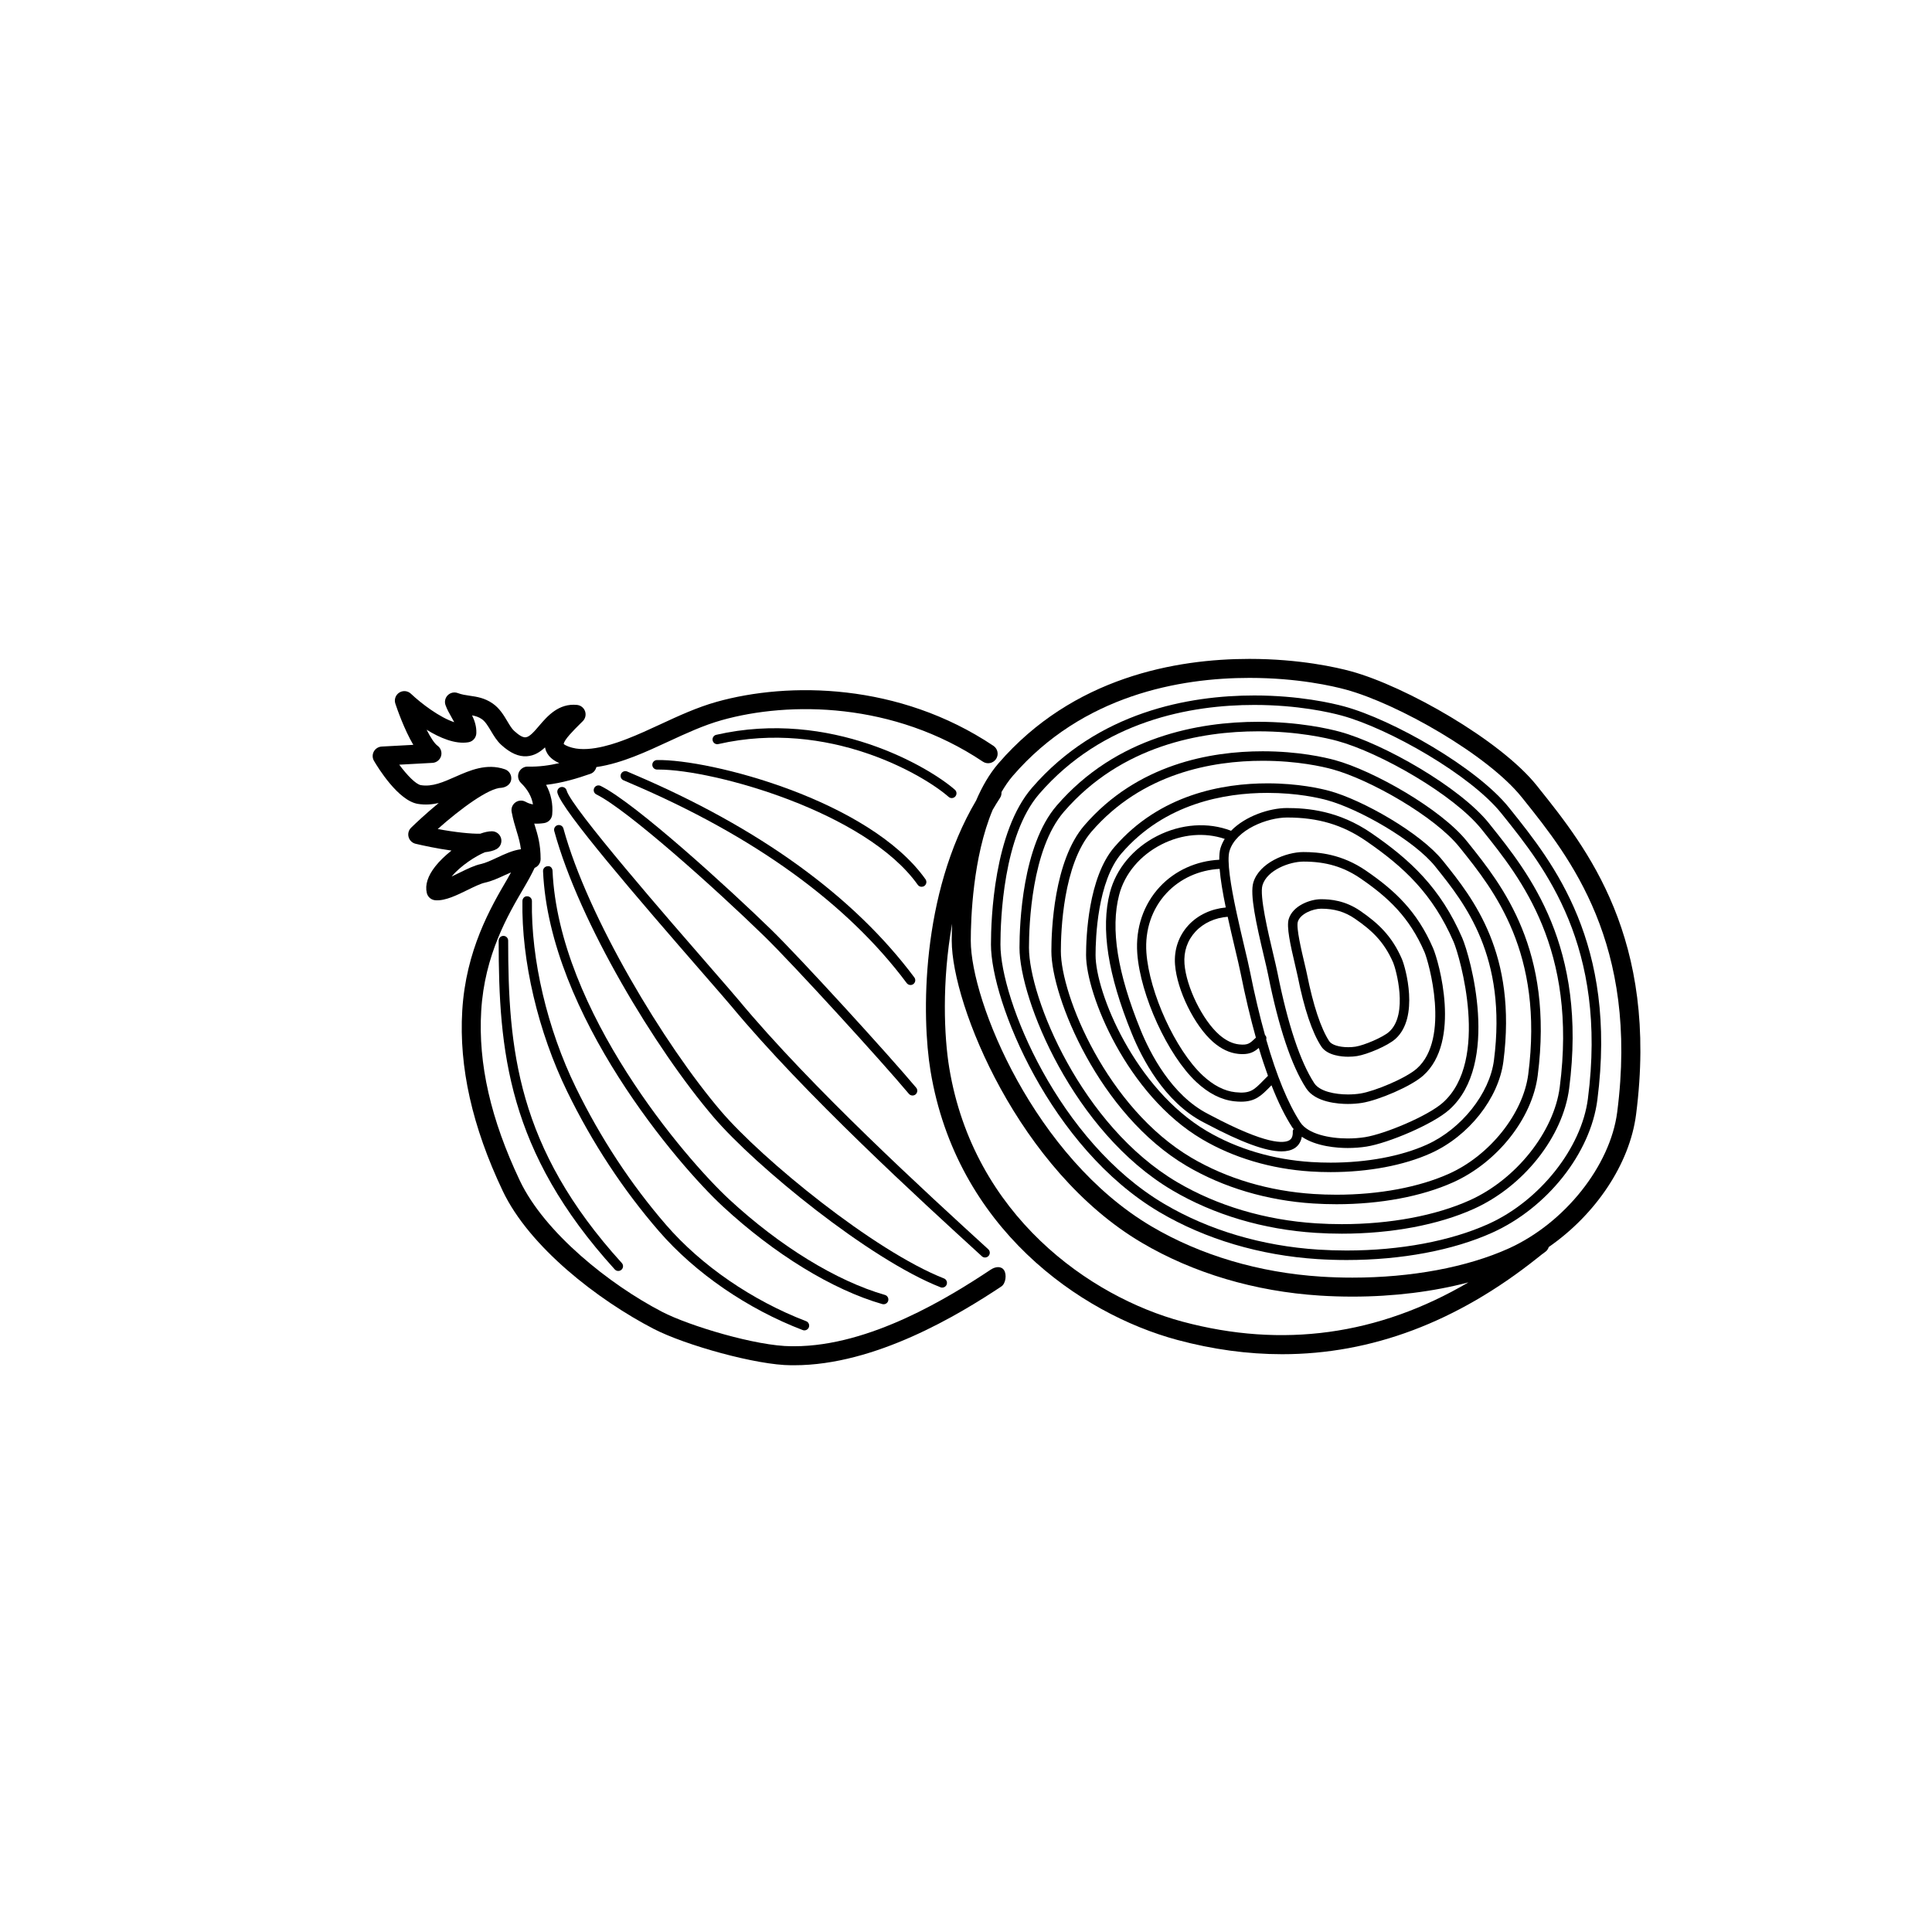
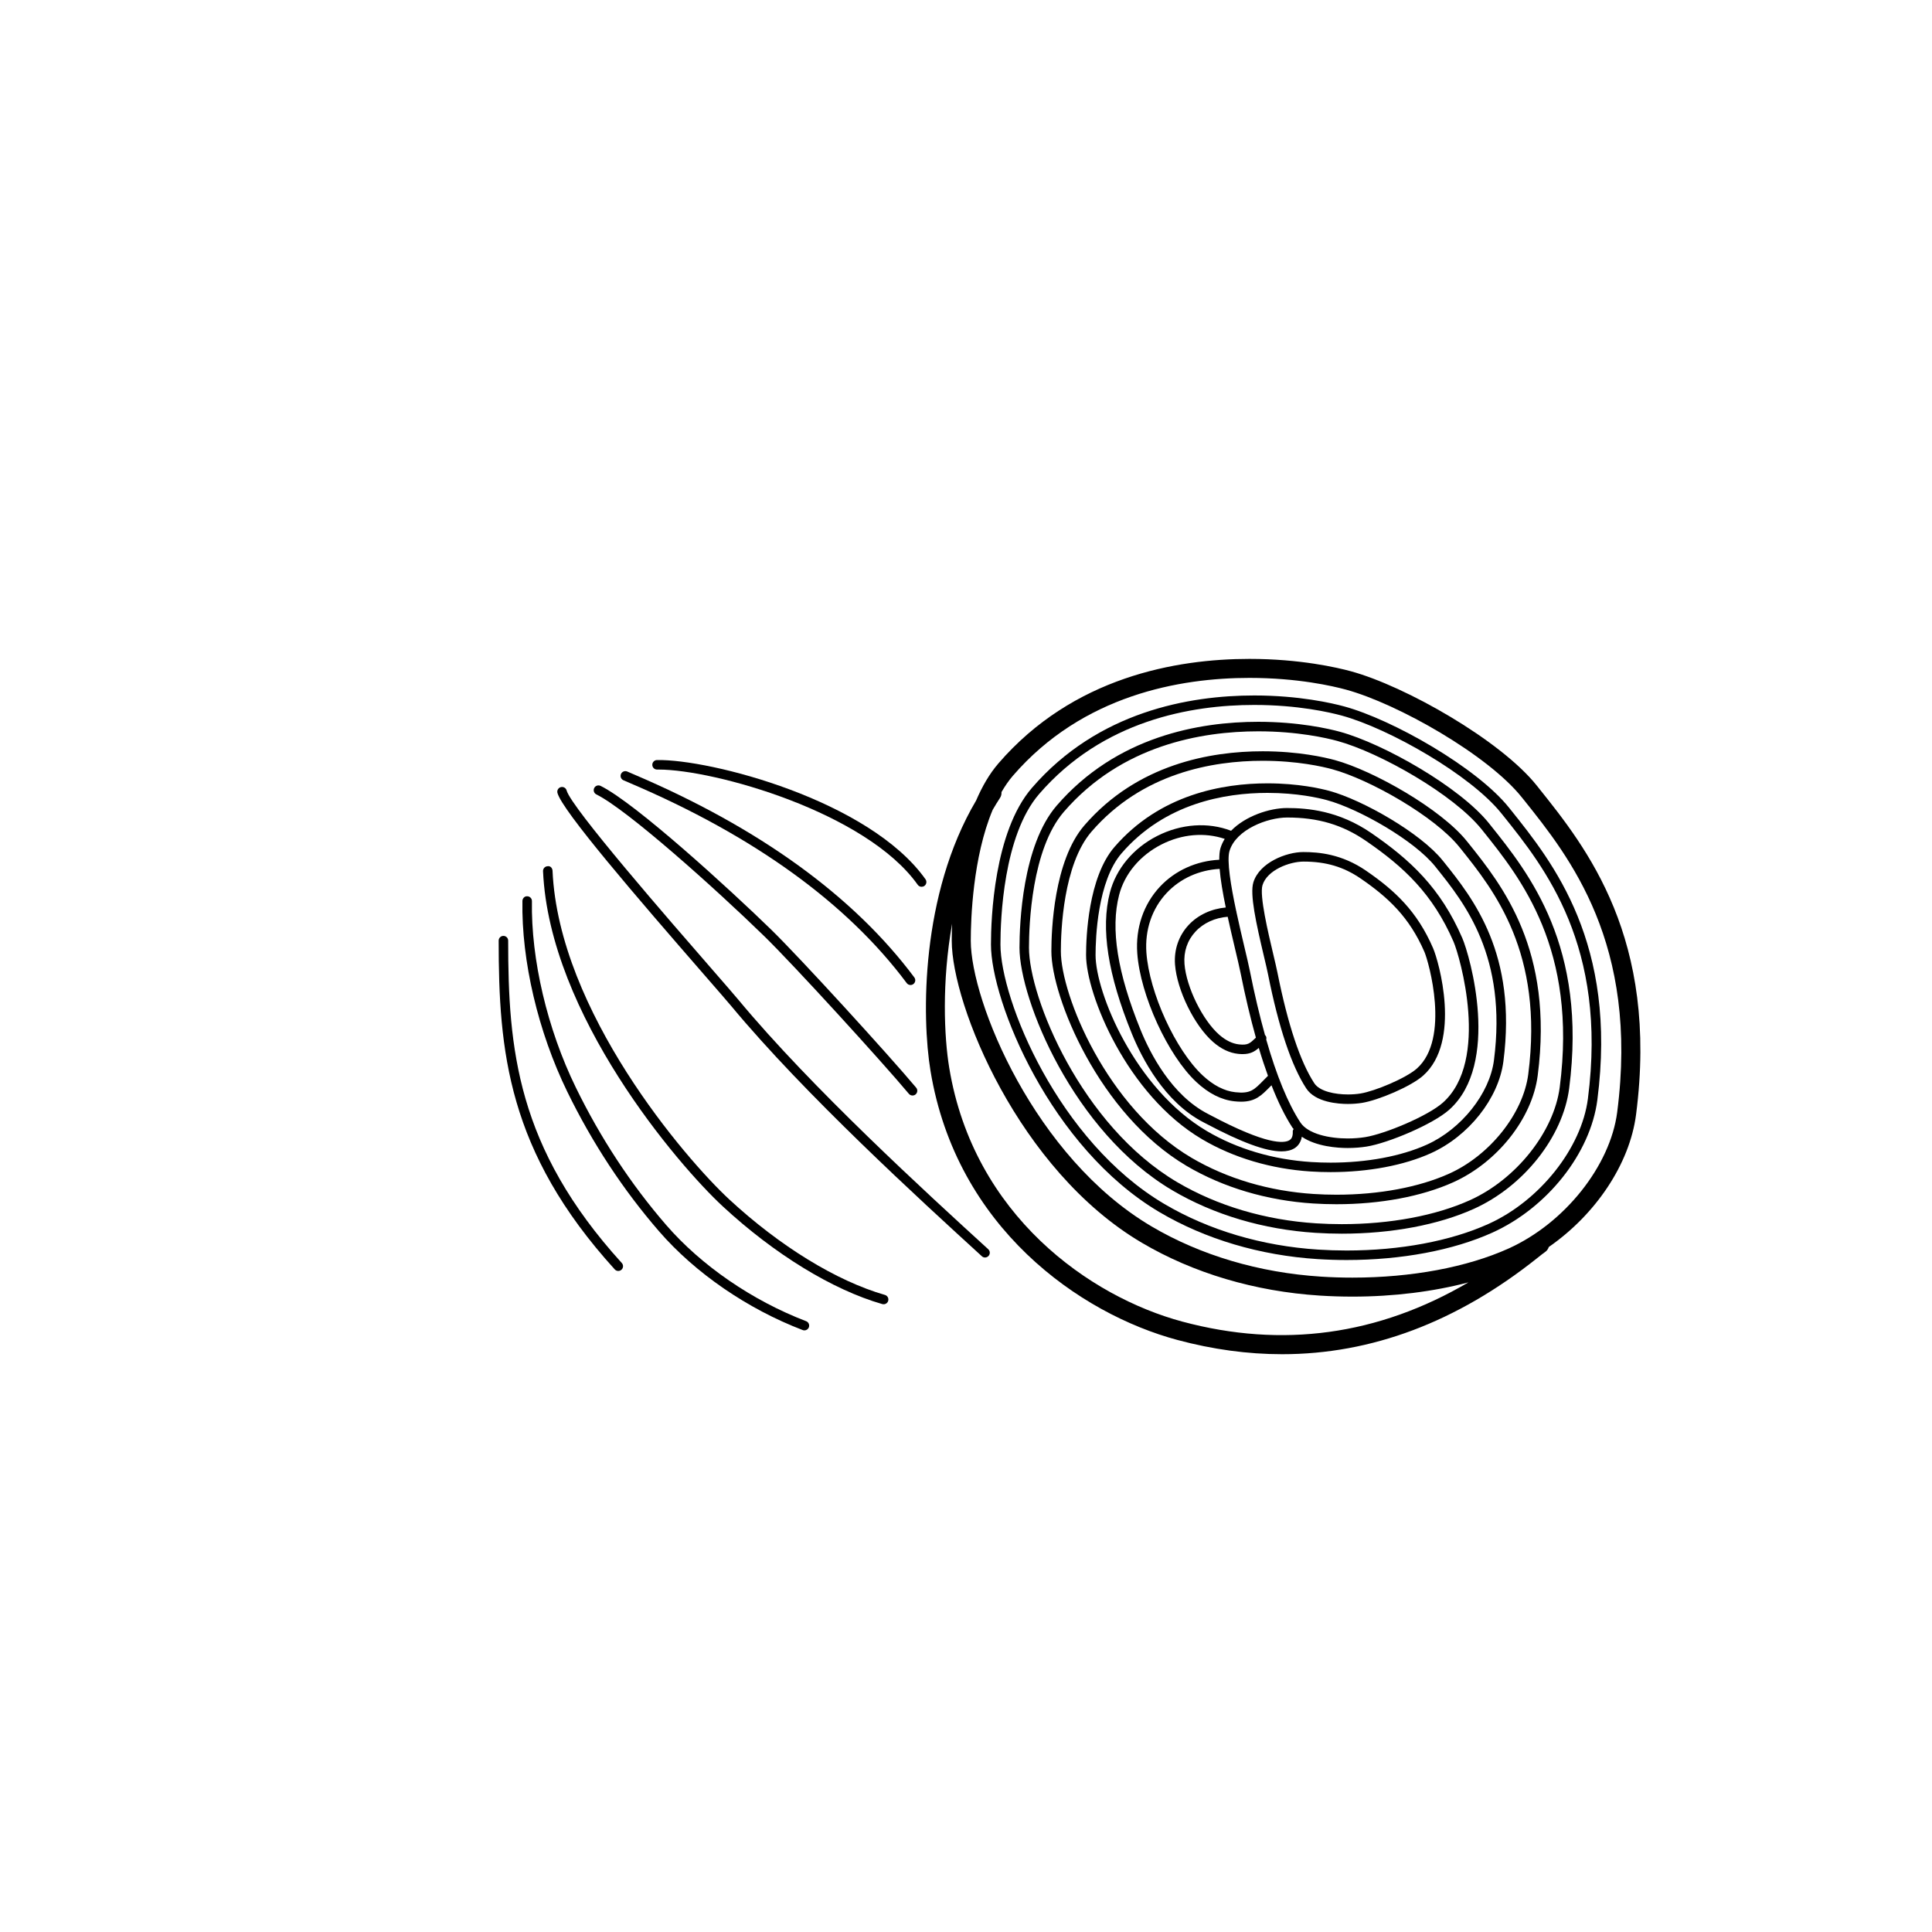
<svg xmlns="http://www.w3.org/2000/svg" fill="#000000" width="800px" height="800px" version="1.1" viewBox="144 144 512 512">
  <g>
-     <path d="m406.58 480.45c-10.852 7.215-31.934 20.316-52.109 20.316h-0.73c-9.238 0-27.18-5.43-34.27-9.113-13.934-7.234-31.16-20.98-37.707-34.77-7.719-16.262-11.07-30.973-10.238-44.977 0.883-14.867 7.109-25.473 11.23-32.492 1.246-2.117 2.188-3.836 2.926-5.422 0.934-0.371 1.586-1.27 1.586-2.332 0-3.906-0.77-6.422-1.523-8.855-0.055-0.18-0.109-0.363-0.168-0.543 0.852 0.051 1.727 0 2.637-0.137 1.145-0.176 2.019-1.109 2.125-2.258 0.25-2.766-0.297-5.43-1.613-7.875 4.312-0.5 8.289-1.715 11.754-2.926 0.832-0.293 1.367-0.988 1.566-1.785 3.633-0.516 7.176-1.703 9.945-2.769 3.082-1.188 6.125-2.594 9.184-4.012 4.559-2.109 9.273-4.297 14.07-5.644 17.977-5.055 45.605-4.828 69.219 10.984 1.152 0.777 2.719 0.465 3.496-0.691 0.777-1.152 0.465-2.719-0.691-3.496-25.035-16.758-54.32-17.004-73.387-11.648-5.184 1.461-10.086 3.727-14.828 5.926-2.953 1.367-5.894 2.731-8.879 3.883-2.363 0.91-9.547 3.68-14.516 2.344-1.785-0.48-2.227-0.973-2.258-0.973-0.023-1.043 2.82-3.863 4.188-5.219l0.867-0.863c0.684-0.691 0.91-1.707 0.586-2.625-0.324-0.918-1.148-1.562-2.109-1.664-4.887-0.5-7.891 2.992-10.07 5.547-1.246 1.461-2.523 2.961-3.551 3.027-0.77 0.098-1.809-0.559-3.059-1.699-0.625-0.57-1.199-1.531-1.805-2.551-0.961-1.617-2.062-3.457-3.91-4.727-2.137-1.473-4.223-1.77-6.066-2.035-1.094-0.16-2.121-0.309-3.125-0.695-0.922-0.352-1.961-0.141-2.664 0.543-0.707 0.684-0.945 1.723-0.613 2.648 0.395 1.098 0.984 2.16 1.598 3.231 0.25 0.441 0.5 0.871 0.715 1.285-3.789-1.211-8.695-4.906-11.492-7.547-0.832-0.789-2.106-0.918-3.082-0.293-0.973 0.621-1.402 1.82-1.039 2.918 0.469 1.41 2.332 6.797 4.758 10.926l-8.379 0.453c-0.875 0.051-1.668 0.551-2.086 1.324-0.418 0.77-0.398 1.707 0.047 2.465 1.027 1.758 6.422 10.566 11.637 11.406 1.93 0.312 3.769 0.16 5.516-0.23-3.449 2.836-6.242 5.496-7.309 6.531-0.66 0.641-0.918 1.594-0.672 2.481 0.246 0.887 0.953 1.57 1.848 1.785 1.812 0.43 5.566 1.258 9.516 1.805-1.691 1.344-3.199 2.801-4.277 4.168-2.012 2.551-2.769 4.934-2.262 7.07 0.262 1.102 1.23 1.895 2.363 1.934 2.543 0.172 5.648-1.367 8.535-2.781 1.648-0.805 3.352-1.637 4.481-1.883 1.832-0.402 3.617-1.215 5.34-2.019 0.527-0.246 1.066-0.465 1.598-0.699-0.324 0.559-0.66 1.203-1.012 1.805-4.367 7.438-10.965 18.809-11.914 34.879-0.883 14.871 2.625 30.66 10.723 47.711 7.082 14.922 25.277 28.918 39.938 36.531 8.434 4.379 27.449 9.676 36.516 9.676h0.797c21.496 0 43.574-13.348 54.898-20.879 1.16-0.77 1.473-3.16 0.707-4.316-0.77-1.164-2.344-0.93-3.492-0.156zm-130.89-109.15c-1.543 0.719-2.996 1.402-4.281 1.684-1.723 0.371-3.617 1.305-5.621 2.289-0.676 0.328-1.402 0.684-2.121 1.02 2.481-2.922 6.387-5.422 8.867-6.449 1.246-0.133 2.301-0.398 3.062-0.832 0.996-0.562 1.484-1.727 1.195-2.836-0.293-1.109-1.289-1.879-2.434-1.879-0.91 0-1.965 0.23-3.098 0.645-2.445 0.055-6.664-0.383-11.262-1.246 6-5.32 13.531-10.918 16.941-10.926 1.176-0.137 2.309-0.863 2.523-2.082s-0.488-2.414-1.664-2.82c-4.852-1.668-9.262 0.281-13.148 1.996-3.141 1.387-6.09 2.707-9.105 2.211-1.328-0.211-3.648-2.602-5.742-5.426l8.805-0.48c1.062-0.059 1.977-0.781 2.277-1.797 0.301-1.02-0.07-2.121-0.934-2.746-0.848-0.621-1.879-2.242-2.898-4.242 3.496 2.16 7.609 3.918 11.098 3.32 1.176-0.207 2.039-1.203 2.082-2.398 0.066-1.793-0.457-3.34-1.133-4.727 0.945 0.176 1.773 0.434 2.574 0.988 0.945 0.648 1.668 1.867 2.438 3.152 0.766 1.289 1.562 2.625 2.734 3.691 2.371 2.16 4.613 3.168 6.769 3.004 1.953-0.121 3.492-1.102 4.82-2.348 0.023 0.125 0.051 0.246 0.086 0.371 0.543 2.051 2.215 3.144 3.703 3.797-2.644 0.609-5.406 0.996-8.328 0.926-1.004-0.051-1.988 0.574-2.398 1.531-0.406 0.957-0.188 2.066 0.559 2.793 1.789 1.742 2.852 3.648 3.184 5.684-0.684-0.105-1.328-0.332-1.949-0.68-0.848-0.473-1.906-0.418-2.699 0.156-0.797 0.57-1.184 1.551-1.004 2.516 0.383 2.023 0.867 3.617 1.328 5.129 0.5 1.621 0.91 3.031 1.129 4.766-2.195 0.297-4.297 1.277-6.356 2.246z" />
    <path d="m405.04 477.25c0.344 0 0.68-0.137 0.934-0.414 0.469-0.516 0.434-1.309-0.082-1.777-16.375-14.957-46.848-42.805-66.121-66-1.098-1.32-3.656-4.262-7.043-8.156-11.176-12.836-37.348-42.898-38.566-47.418-0.18-0.676-0.867-1.062-1.543-0.887-0.672 0.18-1.066 0.871-0.887 1.543 1.266 4.691 20.844 27.453 39.094 48.422 3.367 3.871 5.914 6.797 7.008 8.105 19.383 23.328 49.941 51.246 66.363 66.246 0.234 0.23 0.543 0.336 0.844 0.336z" />
-     <path d="m393.7 485.23c0.504 0 0.977-0.301 1.168-0.801 0.258-0.645-0.059-1.375-0.711-1.633-18.559-7.301-48.195-31.562-59.117-44.359-15.035-17.613-35.266-51.246-41.727-74.875-0.18-0.672-0.871-1.062-1.547-0.883-0.672 0.188-1.062 0.875-0.883 1.547 6.641 24.285 26.691 57.637 42.246 75.848 11.09 12.988 41.211 37.633 60.113 45.066 0.145 0.066 0.309 0.09 0.457 0.09z" />
    <path d="m378.17 489.64c0.551 0 1.055-0.359 1.211-0.91 0.191-0.672-0.195-1.367-0.863-1.559-12.816-3.68-27.855-12.906-41.262-25.32-11.621-10.766-45.176-49.871-46.828-87.09-0.035-0.695-0.551-1.34-1.316-1.199-0.695 0.031-1.234 0.621-1.199 1.316 1.688 38.062 35.812 77.879 47.637 88.828 13.688 12.676 29.094 22.113 42.285 25.895 0.105 0.023 0.219 0.039 0.336 0.039z" />
    <path d="m356.73 496.48c0.145 0.055 0.301 0.086 0.449 0.086 0.508 0 0.984-0.309 1.176-0.812 0.246-0.648-0.074-1.375-0.727-1.629-14.262-5.457-27.773-14.738-37.07-25.473-9.367-10.812-17.426-23.078-23.961-36.465-7.559-15.477-11.898-33.941-11.629-49.383 0.012-0.695-0.539-1.27-1.238-1.281-0.699-0.059-1.266 0.539-1.281 1.238-0.281 15.824 4.16 34.711 11.879 50.539 6.625 13.578 14.812 26.031 24.324 37.004 9.562 11.043 23.441 20.586 38.078 26.176z" />
    <path d="m277.41 392.02c-0.695 0-1.258 0.562-1.258 1.258 0 29.152 2.312 55.828 30.762 87.125 0.246 0.277 0.59 0.414 0.934 0.414 0.301 0 0.605-0.105 0.848-0.328 0.52-0.469 0.555-1.266 0.086-1.777-27.844-30.633-30.113-56.816-30.113-85.43 0.004-0.699-0.562-1.262-1.258-1.262z" />
    <path d="m301.47 352.84c-0.309 0.625-0.051 1.379 0.57 1.688 8.203 4.055 31.414 24.828 44.516 37.59 7.656 7.457 31.008 33.035 38.305 41.754 0.25 0.297 0.609 0.449 0.969 0.449 0.289 0 0.574-0.098 0.812-0.293 0.527-0.449 0.605-1.246 0.156-1.777-7.332-8.75-30.781-34.445-38.48-41.941-10.695-10.414-35.805-33.418-45.156-38.043-0.629-0.301-1.383-0.051-1.691 0.574z" />
    <path d="m384.29 404.53c0.246 0.332 0.625 0.508 1.008 0.508 0.262 0 0.523-0.082 0.75-0.25 0.559-0.418 0.672-1.203 0.258-1.762-16.062-21.523-41.066-39.625-74.328-53.809l-1.742-0.75c-0.645-0.281-1.379 0.012-1.664 0.641-0.281 0.637 0.004 1.379 0.641 1.664l1.773 0.766c32.855 14.004 57.516 31.836 73.305 52.992z" />
    <path d="m389.27 377.02c-14.906-21.004-57.184-31.875-71.164-31.598-0.695 0.012-1.25 0.586-1.238 1.281 0.012 0.691 0.574 1.238 1.258 1.238 0.074-0.012 0.281 0 0.434 0 14.68 0 54.98 11.281 68.652 30.539 0.242 0.348 0.629 0.527 1.027 0.527 0.25 0 0.508-0.074 0.73-0.23 0.566-0.402 0.703-1.191 0.301-1.758z" />
-     <path d="m396.22 355.5c0.348 0 0.695-0.145 0.945-0.43 0.457-0.523 0.414-1.316-0.109-1.777-6.785-5.981-32.953-21.488-63.25-14.559-0.68 0.156-1.102 0.832-0.945 1.508s0.828 1.113 1.508 0.945c29.262-6.68 54.488 8.238 61.02 13.992 0.238 0.215 0.535 0.32 0.832 0.32z" />
    <path d="m551.71 352.75-0.484-0.609c-9.547-11.934-34.742-26.309-49.242-30.254-3.617-0.984-13.477-3.273-26.859-3.273-19.426 0-46.734 4.801-66.508 27.664-2.43 2.812-4.363 6.207-5.934 9.863-14.711 24.883-14.453 57.383-12.086 71.672 6.856 41.488 39.531 64.336 65.43 71.289 9.391 2.519 18.645 3.777 27.746 3.777 23.676 0 46.316-8.508 67.59-25.461 0.969-0.77 1.672-1.34 2.109-1.629 0.492-0.324 0.801-0.805 0.973-1.324 12.324-8.539 21.422-21.895 23.129-35.094 6.043-46.758-13.16-70.75-25.863-86.621zm-94.375 141.49c-24.453-6.57-55.305-28.121-61.777-67.254-1.359-8.223-1.996-22.758 0.762-38.18-0.07 1.812-0.098 3.367-0.098 4.488 0 17.078 17.77 60.809 50.359 80.039 13.668 8.066 29.988 12.914 47.188 14.012 2.812 0.18 5.699 0.273 8.629 0.273 10.953 0 21.469-1.328 30.754-3.777-23.867 14.004-49.297 17.523-75.816 10.398zm115.24-55.512c-1.84 14.246-13.941 29.438-28.762 36.129-11.055 4.984-25.762 7.727-41.406 7.727-2.82 0-5.602-0.09-8.309-0.262-16.414-1.047-31.957-5.656-44.949-13.324-30.984-18.285-47.883-59.594-47.883-75.699 0-5.699 0.523-22.117 5.805-34.688 0.637-1.066 1.258-2.141 1.953-3.176 0.316-0.469 0.406-1.008 0.383-1.531 0.91-1.559 1.898-3.027 3.027-4.328 18.523-21.426 44.32-25.926 62.695-25.926 12.777 0 22.113 2.168 25.531 3.098 13.777 3.75 37.656 17.32 46.629 28.547l0.488 0.605c12.172 15.207 30.566 38.188 24.797 82.828z" />
    <path d="m543.88 358.01c-8.453-10.566-30.793-23.301-43.656-26.801-3.211-0.871-11.945-2.902-23.832-2.902-17.219 0-41.418 4.246-58.906 24.469-10.082 11.656-10.871 34.734-10.871 41.527 0 15.125 15.77 53.879 44.688 70.941 12.133 7.152 26.617 11.457 41.887 12.434 2.527 0.16 5.113 0.242 7.684 0.242 14.52 0 28.223-2.574 38.586-7.246 14.57-6.57 26.023-21.027 27.852-35.164 5.367-41.523-11.699-62.844-22.992-76.953zm20.93 77.172c-1.691 13.105-12.793 27.066-26.383 33.191-10.047 4.527-23.387 7.023-37.555 7.023-2.519 0-5.047-0.082-7.523-0.238-14.883-0.953-28.98-5.133-40.77-12.086-28.117-16.586-43.449-54.129-43.449-68.77 0-6.574 0.746-28.879 10.258-39.883 16.867-19.508 40.309-23.602 57-23.602 11.582 0 20.062 1.969 23.172 2.816 12.5 3.402 34.18 15.734 42.344 25.945l0.438 0.543c11.039 13.777 27.699 34.598 22.469 75.059z" />
    <path d="m538.62 362.21c-7.664-9.578-27.918-21.125-39.57-24.297-2.906-0.789-10.828-2.629-21.602-2.629-15.609 0-37.543 3.848-53.402 22.191-9.152 10.586-9.863 31.504-9.871 37.664 0 13.715 14.289 48.84 40.5 64.305 11 6.488 24.129 10.387 37.961 11.27 2.293 0.145 4.637 0.223 6.961 0.223 13.156 0 25.578-2.332 34.969-6.57 13.219-5.961 23.613-19.09 25.277-31.922 4.863-37.633-10.602-56.957-20.836-69.742zm18.727 69.91c-1.531 11.824-11.543 24.418-23.809 29.945-9.078 4.098-21.129 6.348-33.941 6.348-2.277 0-4.566-0.074-6.801-0.215-13.445-0.855-26.188-4.637-36.844-10.922-25.406-14.992-39.262-48.91-39.262-62.137 0-5.941 0.672-26.086 9.254-36.012 15.234-17.625 36.422-21.32 51.5-21.32 10.469 0 18.133 1.777 20.945 2.543 11.297 3.074 30.883 14.219 38.266 23.441l0.395 0.492c9.965 12.449 25.027 31.27 20.297 67.836z" />
    <path d="m526.32 372.04c-5.824-7.273-21.195-16.043-30.031-18.449-2.207-0.598-8.223-1.996-16.391-1.996-11.848 0-28.504 2.926-40.551 16.859-6.977 8.07-7.527 23.957-7.527 28.637 0 10.41 10.844 37.082 30.73 48.812 8.344 4.926 18.305 7.879 28.797 8.551 1.723 0.109 3.488 0.168 5.281 0.168 9.969 0 19.391-1.773 26.527-4.988 10.078-4.539 17.996-14.551 19.262-24.344 3.688-28.539-8.035-43.188-15.793-52.879zm13.594 52.934c-1.137 8.828-8.625 18.238-17.793 22.371-6.816 3.074-15.871 4.766-25.492 4.766-1.738 0-3.449-0.055-5.117-0.16-10.102-0.641-19.672-3.481-27.684-8.207-19.086-11.262-29.492-36.723-29.492-46.648 0-4.457 0.504-19.578 6.914-26.988 11.43-13.215 27.328-15.984 38.648-15.984 7.871 0 13.617 1.336 15.73 1.91 8.484 2.309 23.191 10.672 28.727 17.594l0.301 0.379c7.488 9.344 18.812 23.492 15.258 50.969z" />
    <path d="m532.73 366.92c-6.785-8.48-24.695-18.691-35.004-21.496-2.57-0.699-9.578-2.328-19.109-2.328-13.809 0-33.215 3.406-47.246 19.637-8.113 9.375-8.746 27.891-8.746 33.344 0 12.133 12.641 43.211 35.82 56.891 9.738 5.742 21.348 9.191 33.578 9.969 2.004 0.125 4.07 0.195 6.16 0.195 11.633 0 22.617-2.066 30.93-5.812 11.715-5.285 20.922-16.918 22.395-28.293 4.301-33.273-9.371-50.355-18.414-61.66zm16.273 61.777c-1.344 10.387-10.148 21.457-20.93 26.32-7.996 3.606-18.609 5.594-29.895 5.594-2.035 0-4.047-0.066-5.996-0.191-11.84-0.75-23.062-4.082-32.461-9.621-22.379-13.211-34.586-43.082-34.582-54.723 0-5.231 0.594-22.973 8.133-31.695 13.418-15.512 32.062-18.766 45.344-18.766 9.23 0 15.977 1.566 18.449 2.242 9.949 2.707 27.199 12.516 33.699 20.641l0.359 0.441c8.777 10.969 22.043 27.551 17.879 59.758z" />
    <path d="m507.46 364.8c-8.691-5.977-16.922-6.664-22.445-6.664-4.504 0.004-10.934 2.082-14.766 6.027-6.102-2.348-13.238-1.855-19.613 1.391-6.316 3.223-10.871 8.691-12.504 14.992-2.457 9.508-0.559 21.723 5.801 37.344 2.648 6.508 8.645 18.219 19.027 23.543l0.812 0.422c9.238 4.891 15.703 7.273 19.84 7.273 1.43 0 2.586-0.289 3.473-0.848 0.77-0.488 1.629-1.41 1.914-3.031 3.82 2.609 9.48 2.984 12.148 2.984 1.723 0 3.457-0.133 5.008-0.379 5.703-0.91 17.574-5.898 21.895-9.754 13.648-12.172 5.527-40.77 3.465-45.523-5.758-13.281-13.777-20.707-24.055-27.777zm-36.156 30.641c0.613 2.594 1.148 4.832 1.457 6.383 1.266 6.328 2.625 12.02 4.062 17.168l-0.07 0.07c-1.578 1.5-2.055 1.949-4.359 1.719-1.758-0.18-3.523-1.031-5.246-2.527-4.453-3.879-8.777-12.672-9.246-18.812-0.25-3.266 0.754-6.227 2.918-8.559 2.144-2.312 5.219-3.672 8.531-3.93 0.594 2.711 1.266 5.574 1.953 8.488zm-12.328-6.281c-2.613 2.82-3.883 6.535-3.582 10.465 0.523 6.812 5.148 16.207 10.102 20.52 2.121 1.848 4.359 2.906 6.641 3.141 0.422 0.047 0.812 0.066 1.176 0.066 2.039 0 3.168-0.676 4.281-1.641 0.785 2.644 1.602 5.09 2.434 7.391-0.434 0.43-0.836 0.836-1.203 1.215-2.543 2.59-3.5 3.559-7.453 3.133-2.922-0.316-5.84-1.824-8.68-4.481-7.164-6.699-14.121-21.891-14.883-32.504-0.43-6.019 1.465-11.629 5.34-15.785 3.613-3.883 8.699-6.133 14.066-6.414 0.23 2.84 0.82 6.332 1.629 10.227-3.82 0.355-7.363 1.969-9.867 4.668zm26.758 56.992c-1.438 0.906-6.055 1.273-20.781-6.523l-0.836-0.438c-9.664-4.957-15.332-16.066-17.852-22.254-6.144-15.098-8.004-26.797-5.688-35.762 1.449-5.602 5.535-10.48 11.211-13.375 5.461-2.793 11.508-3.269 16.777-1.484-0.48 0.77-0.867 1.594-1.133 2.473-0.238 0.777-0.312 1.855-0.316 3.055-6.008 0.297-11.695 2.816-15.746 7.164-4.336 4.66-6.465 10.918-5.984 17.617 0.797 11.125 8.105 27.066 15.645 34.113 3.234 3.023 6.621 4.742 10.078 5.117 0.645 0.07 1.238 0.105 1.785 0.105 3.793 0 5.391-1.633 7.668-3.949 0.121-0.121 0.266-0.266 0.395-0.398 1.754 4.473 3.598 8.223 5.531 11.195 0.098 0.145 0.23 0.25 0.336 0.395-0.105 0.195-0.238 0.387-0.227 0.625 0.07 1.547-0.457 2.066-0.863 2.324zm40.637-9.938c-3.965 3.535-15.336 8.297-20.617 9.141-1.426 0.227-3.019 0.348-4.609 0.348-4.719 0-10.496-1.125-12.555-4.277-3.273-5.019-6.293-12.379-9.027-21.93 0.09-0.395 0.059-0.797-0.23-1.113-0.02-0.023-0.055-0.016-0.082-0.035-1.422-5.09-2.766-10.73-4.019-17.02-0.312-1.57-0.852-3.84-1.477-6.473-0.629-2.66-1.395-5.926-2.106-9.23 0-0.02 0.02-0.031 0.02-0.051 0-0.059-0.055-0.102-0.066-0.16-1.406-6.606-2.543-13.352-1.77-15.91 1.727-5.691 10.078-8.852 15.266-8.855 8.219 0 14.672 1.918 20.934 6.223 9.922 6.82 17.652 13.969 23.176 26.703 1.645 3.797 9.68 31.488-2.836 42.641z" />
    <path d="m506.03 374.75c-6.449-4.434-12.555-4.949-16.652-4.949-4.519 0.004-11.633 2.805-13.227 8.047-0.957 3.148 0.719 10.801 2.84 19.734 0.449 1.898 0.84 3.535 1.062 4.672 2.805 14.047 6.207 24.199 10.113 30.18 2.43 3.723 8.531 4.125 11.039 4.125 1.281 0 2.562-0.098 3.723-0.281 4.316-0.691 12.965-4.324 16.227-7.234 10.168-9.059 4.152-30.25 2.625-33.773-4.238-9.816-10.164-15.305-17.75-20.52zm13.461 52.414c-2.871 2.559-11.117 6.012-14.949 6.625-1.027 0.168-2.176 0.25-3.324 0.25-3.375 0-7.496-0.781-8.926-2.984-3.723-5.707-7.008-15.562-9.754-29.293-0.23-1.152-0.625-2.828-1.082-4.758-1.391-5.859-3.719-15.664-2.883-18.418 1.219-4.019 7.168-6.254 10.879-6.258 5.953 0 10.625 1.391 15.16 4.504 7.231 4.969 12.863 10.176 16.879 19.441 1.129 2.609 6.902 22.953-2 30.891z" />
-     <path d="m504.51 385.41c-4.051-2.785-7.875-3.109-10.445-3.109-2.805 0-7.457 1.676-8.543 5.262-0.621 2.039 0.418 6.781 1.727 12.309 0.273 1.152 0.508 2.141 0.645 2.828 1.727 8.637 3.828 14.898 6.242 18.602 1.613 2.473 5.535 2.742 7.148 2.742 0.836 0 1.641-0.066 2.352-0.176 2.695-0.43 8.105-2.707 10.156-4.535 6.414-5.719 2.68-18.977 1.727-21.184-2.637-6.106-6.312-9.504-11.008-12.738zm7.613 32.035c-1.656 1.477-6.625 3.566-8.879 3.926-0.59 0.098-1.258 0.145-1.953 0.145-2.43 0-4.41-0.629-5.039-1.598-2.207-3.387-4.242-9.512-5.883-17.715-0.141-0.711-0.383-1.727-0.664-2.918-0.785-3.301-2.242-9.441-1.77-11 0.648-2.144 4.012-3.465 6.172-3.473 3.531 0 6.297 0.82 8.977 2.664 4.465 3.066 7.719 6.09 10.137 11.656 0.672 1.57 4.117 13.668-1.098 18.312z" />
  </g>
</svg>